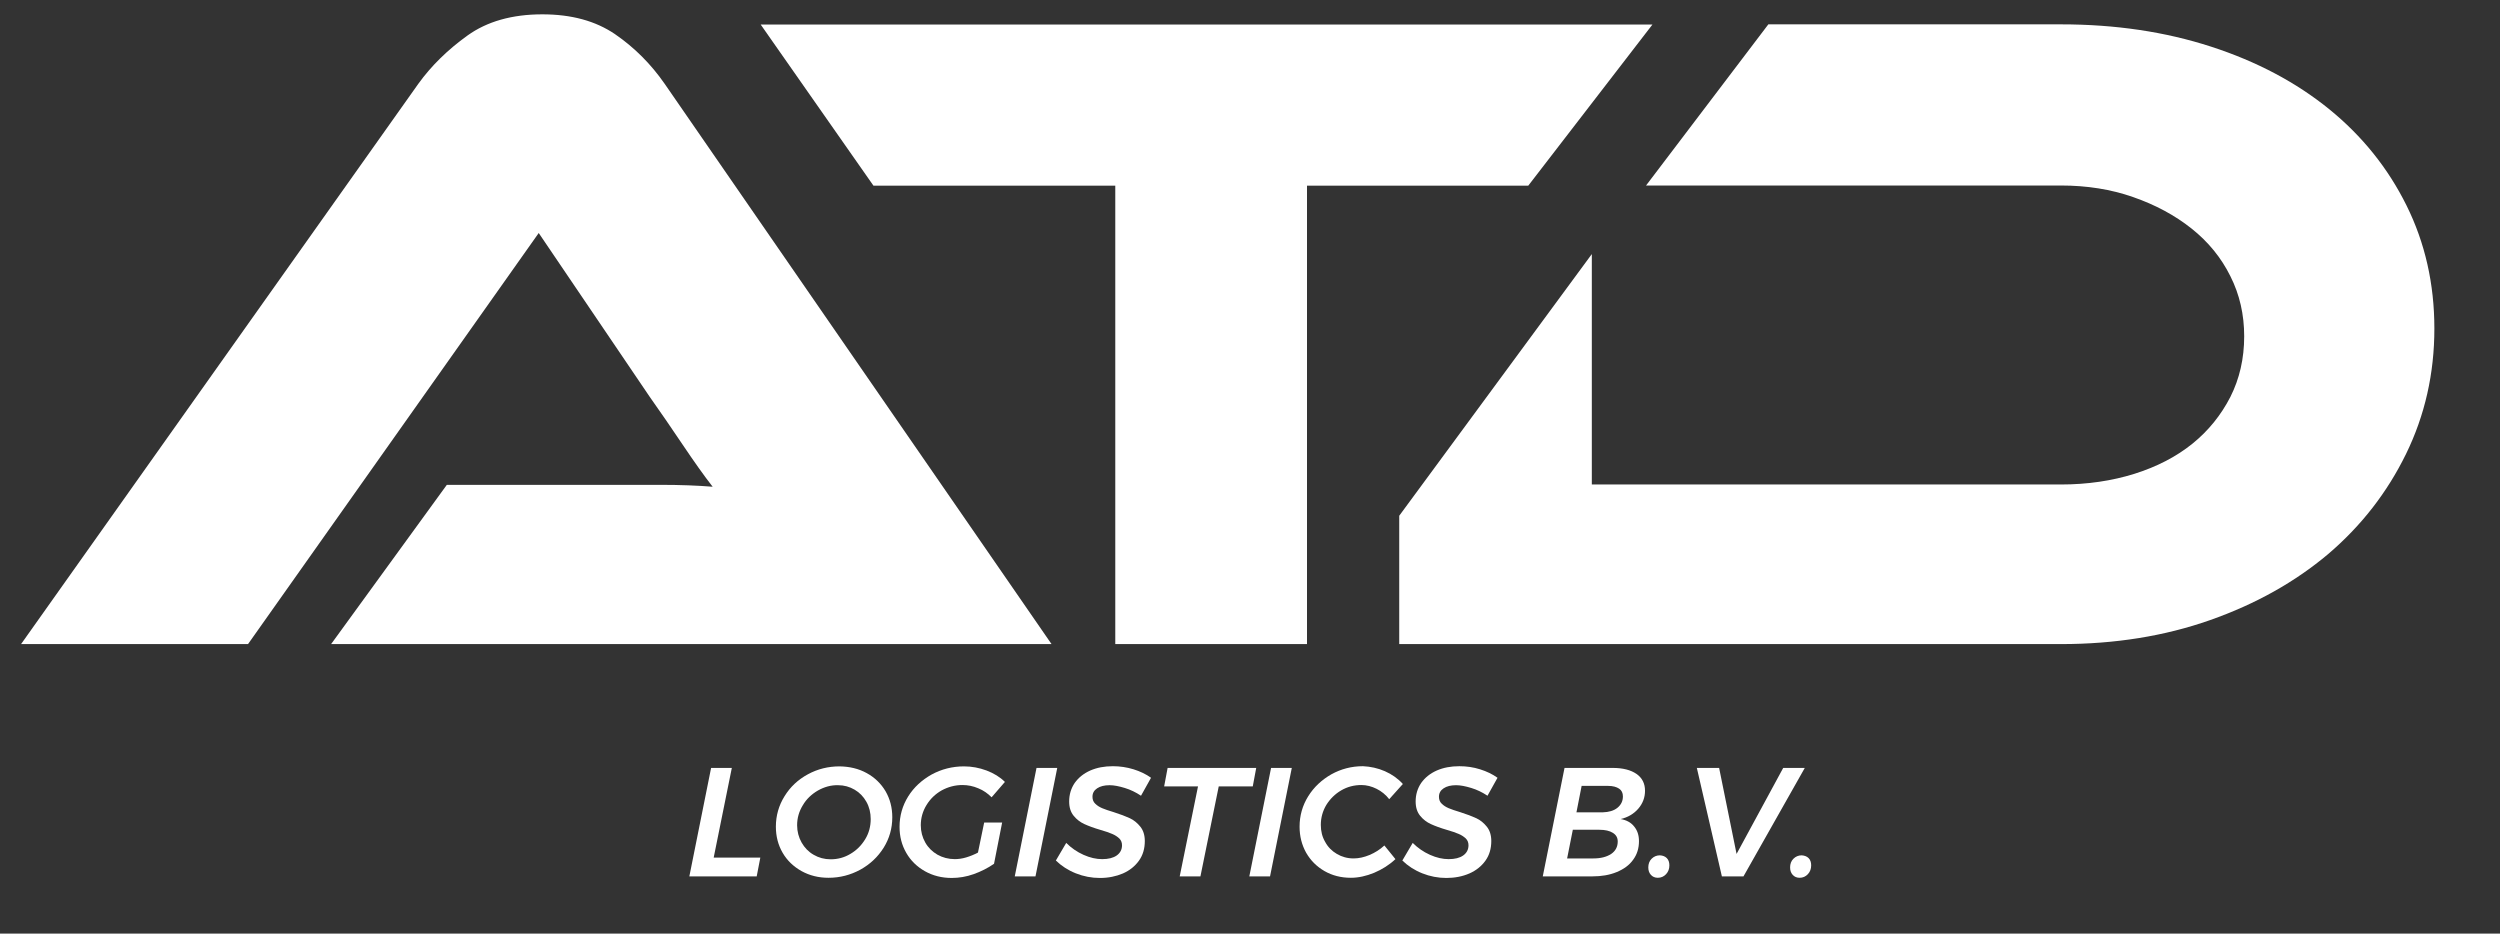
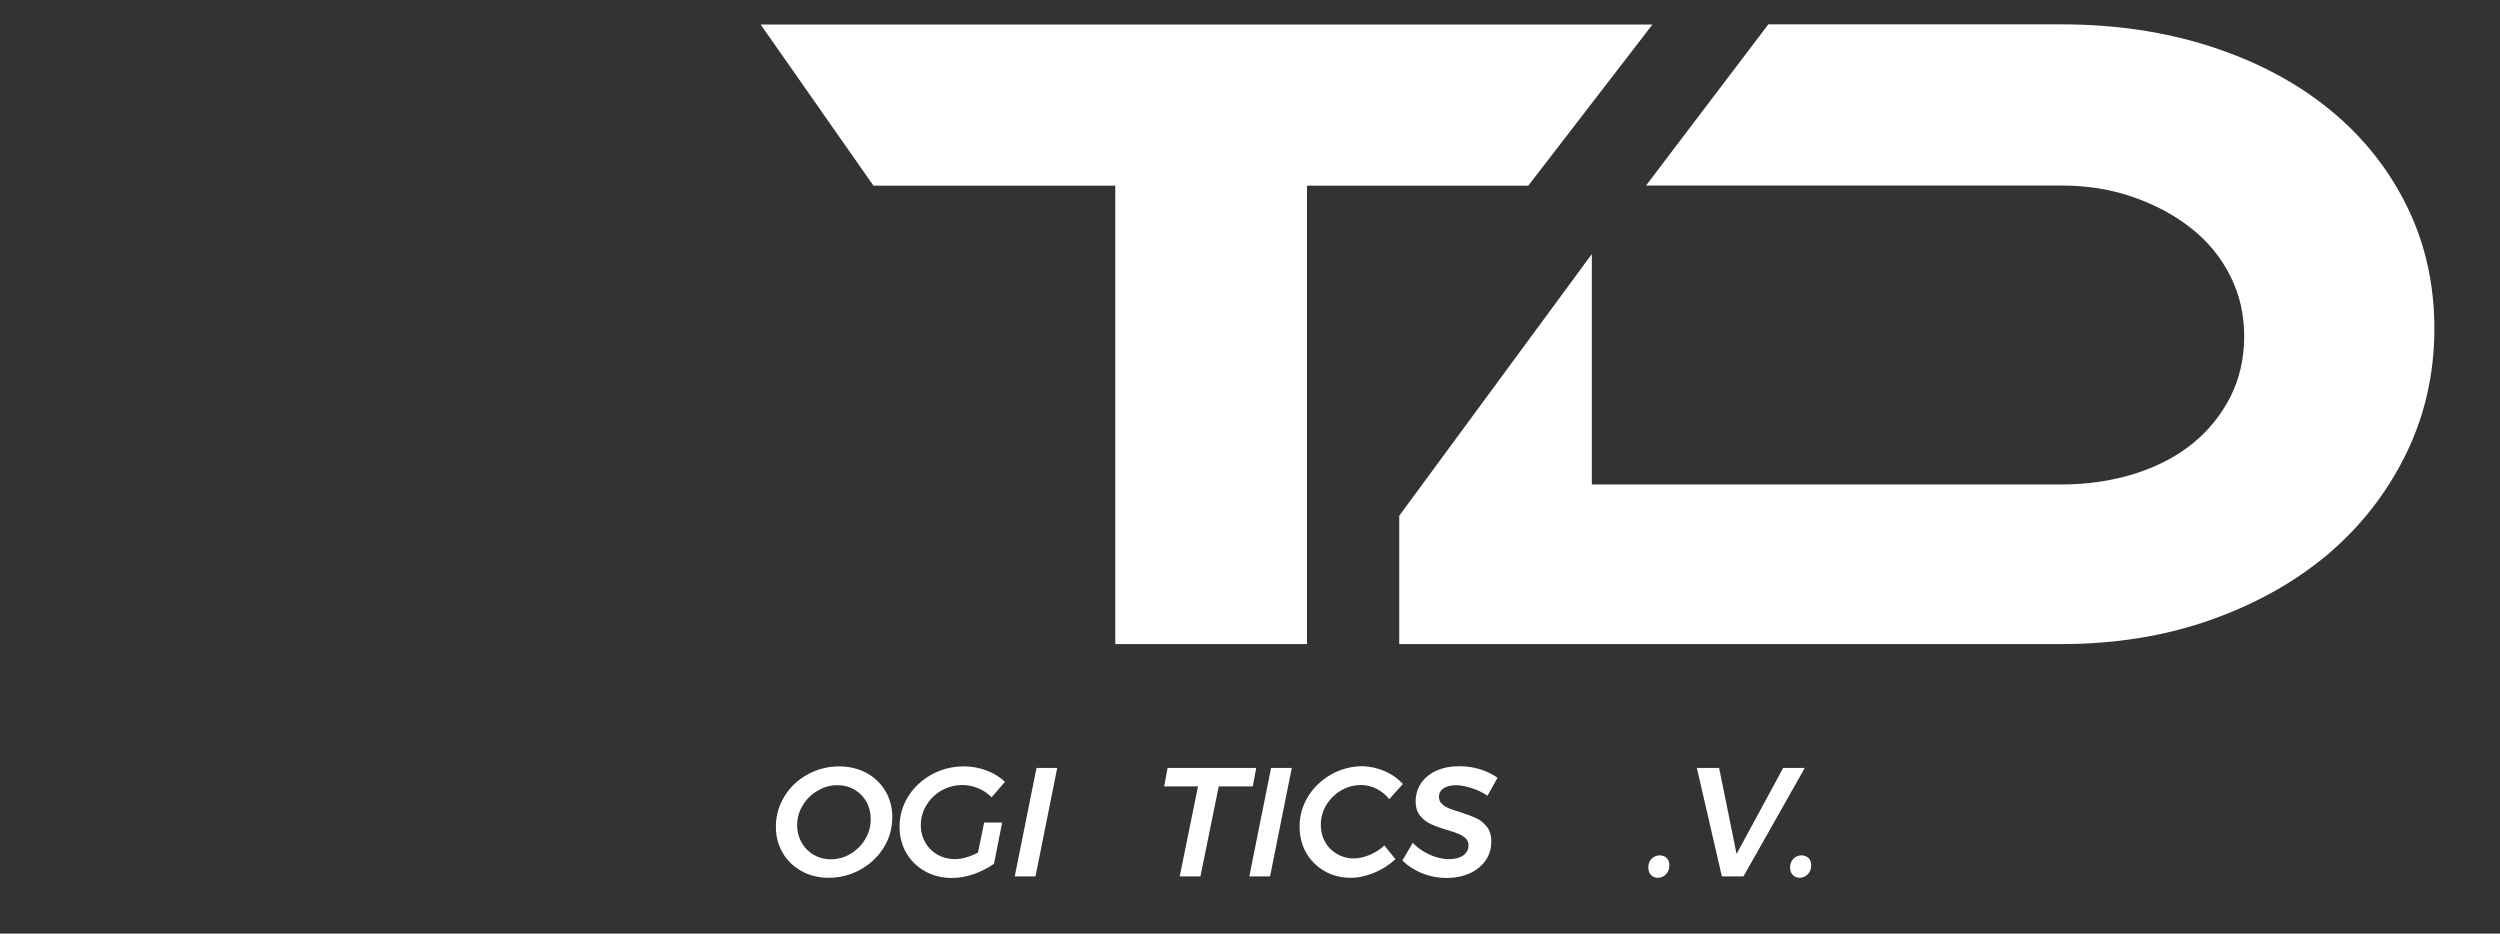
<svg xmlns="http://www.w3.org/2000/svg" version="1.1" id="katman_1" x="0px" y="0px" viewBox="0 0 1447.4 540.5" style="enable-background:new 0 0 1447.4 540.5;" xml:space="preserve">
  <rect x="0" y="0" width="1447.4" height="540.5" fill="#333333" stroke="none" />
  <style type="text/css"> .st0{fill:#FFFFFF;} </style>
  <g>
-     <path class="st0" d="M413.2,496.5h27l-2.1,10.9h-39l12.6-62.8h12L413.2,496.5z" />
    <path class="st0" d="M501.8,447.6c4.6,2.5,8.3,6.1,10.9,10.5c2.6,4.5,3.9,9.5,3.9,15.1c0,6.4-1.7,12.3-5,17.6 c-3.4,5.4-7.9,9.6-13.5,12.7c-5.7,3.1-11.8,4.7-18.4,4.7c-5.8,0-11-1.3-15.7-3.9c-4.6-2.6-8.3-6.1-10.9-10.6 c-2.6-4.5-3.9-9.5-3.9-15.1c0-6.4,1.7-12.3,5-17.6c3.3-5.4,7.8-9.6,13.5-12.7c5.7-3.1,11.8-4.6,18.4-4.6 C491.9,443.8,497.1,445,501.8,447.6z M473.5,457.7c-3.6,2.1-6.6,4.9-8.7,8.5c-2.2,3.6-3.3,7.4-3.3,11.6c0,3.6,0.9,7,2.6,10 c1.7,3,4,5.4,7,7.1c2.9,1.7,6.2,2.6,9.8,2.6c4.1,0,7.9-1,11.4-3.1c3.6-2.1,6.4-4.9,8.6-8.5c2.2-3.6,3.2-7.5,3.2-11.7 c0-3.6-0.8-7-2.5-10s-3.9-5.3-6.8-7c-2.9-1.7-6.1-2.6-9.6-2.6C481.1,454.5,477.2,455.6,473.5,457.7z" />
    <path class="st0" d="M569.8,476.2h10.4l-4.7,23.9c-3.6,2.5-7.6,4.5-11.8,6c-4.2,1.5-8.5,2.2-12.7,2.2c-5.7,0-10.9-1.3-15.5-3.9 c-4.6-2.6-8.2-6.1-10.8-10.6c-2.6-4.5-3.9-9.5-3.9-15.1c0-6.4,1.7-12.3,5-17.6s7.9-9.5,13.6-12.7c5.7-3.1,12-4.7,18.7-4.7 c4.5,0,8.8,0.8,13.1,2.4c4.2,1.6,7.8,3.8,10.6,6.6l-7.7,8.9c-2.2-2.2-4.7-4-7.7-5.2c-3-1.3-6.1-1.9-9.2-1.9c-4.3,0-8.3,1.1-12,3.1 c-3.7,2.1-6.6,4.9-8.8,8.5c-2.2,3.6-3.3,7.5-3.3,11.7c0,3.6,0.9,7,2.6,10s4.1,5.3,7,7c3,1.7,6.4,2.6,10.1,2.6c2.1,0,4.3-0.3,6.6-1 c2.3-0.7,4.6-1.6,6.8-2.8L569.8,476.2z" />
    <path class="st0" d="M612.1,444.6l-12.6,62.8h-12l12.6-62.8H612.1z" />
-     <path class="st0" d="M656.3,445.4c3.8,1.2,7.2,2.8,10.1,4.9l-5.8,10.4c-3-2-6.1-3.5-9.4-4.5c-3.3-1-6.2-1.6-8.8-1.6 c-3,0-5.4,0.6-7.2,1.8c-1.8,1.2-2.7,2.8-2.7,4.9c0,1.6,0.5,3,1.6,4c1.1,1.1,2.4,1.9,4,2.6c1.6,0.7,3.8,1.4,6.7,2.3 c3.8,1.2,6.9,2.4,9.3,3.5c2.4,1.1,4.4,2.8,6.1,4.9c1.7,2.1,2.6,4.9,2.6,8.3c0,4.4-1.1,8.2-3.4,11.4c-2.3,3.2-5.4,5.7-9.3,7.4 c-4,1.7-8.4,2.6-13.3,2.6c-4.8,0-9.5-0.9-14-2.7c-4.5-1.8-8.3-4.3-11.5-7.4l6-10.2c2.9,2.9,6.2,5.2,10,6.9 c3.8,1.7,7.4,2.5,10.8,2.5c3.6,0,6.4-0.7,8.4-2.1c2-1.4,3.1-3.4,3.1-5.9c0-1.6-0.5-2.9-1.6-4c-1.1-1-2.4-1.9-4.1-2.6 c-1.6-0.7-3.9-1.5-6.7-2.3c-3.8-1.1-7-2.3-9.4-3.4c-2.4-1.1-4.5-2.7-6.2-4.8c-1.7-2.1-2.6-4.8-2.6-8.3c0-4,1.1-7.6,3.2-10.7 c2.2-3.1,5.2-5.5,9-7.2c3.9-1.7,8.2-2.5,13.1-2.5C648.4,443.6,652.4,444.2,656.3,445.4z" />
    <path class="st0" d="M727.3,444.6l-2,10.7h-19.7l-10.6,52.1h-12l10.6-52.1h-19.6l2-10.7H727.3z" />
    <path class="st0" d="M747.9,444.6l-12.6,62.8h-12l12.6-62.8H747.9z" />
    <path class="st0" d="M801.8,446.5c4.1,1.8,7.6,4.3,10.4,7.4l-7.9,8.8c-2-2.6-4.5-4.6-7.3-6c-2.8-1.4-5.8-2.2-8.8-2.2 c-4.2,0-8.1,1-11.7,3.1c-3.6,2.1-6.4,4.9-8.6,8.4c-2.1,3.5-3.2,7.4-3.2,11.6c0,3.6,0.8,6.9,2.5,9.8c1.6,3,3.9,5.3,6.8,7 c2.9,1.7,6.1,2.6,9.7,2.6c3,0,6.1-0.7,9.2-2c3.1-1.3,6-3.1,8.6-5.5l6.4,7.9c-3.6,3.4-7.8,6-12.3,7.9c-4.6,1.9-9.1,2.9-13.5,2.9 c-5.7,0-10.8-1.3-15.3-3.9c-4.5-2.6-8-6.1-10.6-10.6c-2.5-4.5-3.8-9.5-3.8-15.1c0-6.4,1.7-12.3,5-17.6s7.8-9.5,13.4-12.7 c5.6-3.1,11.7-4.7,18.3-4.7C793.4,443.8,797.7,444.7,801.8,446.5z" />
    <path class="st0" d="M856.9,445.4c3.8,1.2,7.2,2.8,10.1,4.9l-5.8,10.4c-3-2-6.1-3.5-9.4-4.5c-3.3-1-6.2-1.6-8.8-1.6 c-3,0-5.4,0.6-7.2,1.8c-1.8,1.2-2.7,2.8-2.7,4.9c0,1.6,0.5,3,1.6,4c1.1,1.1,2.4,1.9,4,2.6c1.6,0.7,3.8,1.4,6.7,2.3 c3.8,1.2,6.9,2.4,9.3,3.5c2.4,1.1,4.4,2.8,6.1,4.9c1.7,2.1,2.6,4.9,2.6,8.3c0,4.4-1.1,8.2-3.4,11.4c-2.3,3.2-5.4,5.7-9.3,7.4 c-3.9,1.7-8.4,2.6-13.3,2.6c-4.8,0-9.5-0.9-14-2.7s-8.3-4.3-11.5-7.4l6-10.2c2.9,2.9,6.2,5.2,10,6.9c3.8,1.7,7.4,2.5,10.8,2.5 c3.6,0,6.4-0.7,8.4-2.1c2-1.4,3.1-3.4,3.1-5.9c0-1.6-0.5-2.9-1.6-4c-1.1-1-2.4-1.9-4.1-2.6c-1.6-0.7-3.9-1.5-6.7-2.3 c-3.8-1.1-7-2.3-9.4-3.4c-2.4-1.1-4.5-2.7-6.2-4.8s-2.6-4.8-2.6-8.3c0-4,1.1-7.6,3.2-10.7c2.2-3.1,5.2-5.5,9-7.2 c3.9-1.7,8.2-2.5,13.1-2.5C849.1,443.6,853.1,444.2,856.9,445.4z" />
-     <path class="st0" d="M946.1,478.5c1.9,2.3,2.8,5.1,2.8,8.5c0,4.1-1.1,7.7-3.4,10.8c-2.2,3.1-5.4,5.4-9.5,7.1 c-4.1,1.7-8.8,2.5-14.2,2.5h-28.6l12.6-62.8h27.9c5.9,0,10.5,1.2,13.8,3.5s4.9,5.6,4.9,9.7c0,3.9-1.3,7.4-3.9,10.4 c-2.6,3-6,5-10.2,6C941.7,474.8,944.3,476.2,946.1,478.5z M932.8,494.4c2.5-1.7,3.8-4.1,3.8-7.2c0-2.2-0.9-3.8-2.8-5 c-1.9-1.2-4.5-1.8-7.9-1.8h-15.3l-3.3,16.6h15.2C926.8,497,930.2,496.1,932.8,494.4z M936.4,467.7c2.1-1.7,3.2-3.9,3.2-6.6 c0-2-0.7-3.5-2.2-4.5c-1.5-1-3.6-1.6-6.3-1.6h-15.4l-3,15.3h15.3C931.4,470.2,934.3,469.4,936.4,467.7z" />
    <path class="st0" d="M965,496.8c1,1,1.5,2.4,1.5,4.2c0,2-0.6,3.7-1.9,5.1c-1.3,1.4-2.9,2.1-4.8,2.1c-1.7,0-3-0.6-4-1.7 s-1.5-2.5-1.5-4.3c0-2,0.6-3.7,1.9-5c1.3-1.3,2.9-2,4.8-2C962.7,495.3,964,495.8,965,496.8z" />
    <path class="st0" d="M1032.4,444.6h12.5l-35.5,62.8h-12.5l-14.5-62.8h12.9l10.1,49.8L1032.4,444.6z" />
    <path class="st0" d="M1047.1,496.8c1,1,1.5,2.4,1.5,4.2c0,2-0.6,3.7-1.9,5.1c-1.3,1.4-2.9,2.1-4.8,2.1c-1.7,0-3-0.6-4-1.7 s-1.5-2.5-1.5-4.3c0-2,0.6-3.7,1.9-5c1.3-1.3,2.9-2,4.8-2C1044.7,495.3,1046.1,495.8,1047.1,496.8z" />
  </g>
  <g>
-     <path class="st0" d="M356.1,19.8C344.8,12.1,330.8,8.3,314,8.3c-17.5,0-32,4.1-43.4,12.3c-11.4,8.2-20.9,17.5-28.4,27.9l-230,324.4 h131.4l168.3-238l64.3,94.9c6.1,8.6,12.4,17.8,19,27.6c6.6,9.8,12.4,18,17.4,24.4c-8.6-0.7-18.7-1.1-30.3-1.1 c-11.6,0-22.8,0-33.5,0h-90.1l-67,92.2h417.1L384.8,48.5C376.9,37.1,367.3,27.5,356.1,19.8z" />
    <polygon class="st0" points="956.7,14.2 589.5,14.2 549.2,14.2 440.4,14.2 505.7,107.5 645.7,107.5 645.7,372.9 756.7,372.9 756.7,107.5 884.8,107.5 " />
    <path class="st0" d="M1393.3,119c-10.7-21.6-25.6-40.2-44.8-55.8c-19.1-15.5-41.9-27.6-68.4-36.2c-26.5-8.6-55.4-12.9-86.9-12.9 h-169.4l-70.8,93.3h240.2c15,0,29,2.2,41.8,6.7c12.9,4.5,24.1,10.5,33.8,18.2c9.7,7.7,17.2,16.9,22.5,27.6c5.4,10.7,8,22.3,8,34.8 c0,12.9-2.7,24.6-8,35.1c-5.4,10.5-12.7,19.6-22,27.1c-9.3,7.5-20.5,13.3-33.5,17.4c-13.1,4.1-27.3,6.2-42.6,6.2h-84.2h-44.5H1027 h-73.9h-31.5V147.1L810.1,298.6v74.3h143h73.9h166.3c31.1,0,59.9-4.6,86.3-13.9c26.4-9.3,49.2-22.1,68.4-38.3 c19.1-16.3,34.1-35.6,45-57.9c10.9-22.3,16.4-46.5,16.4-72.6C1409.4,164.3,1404,140.6,1393.3,119z" />
  </g>
</svg>